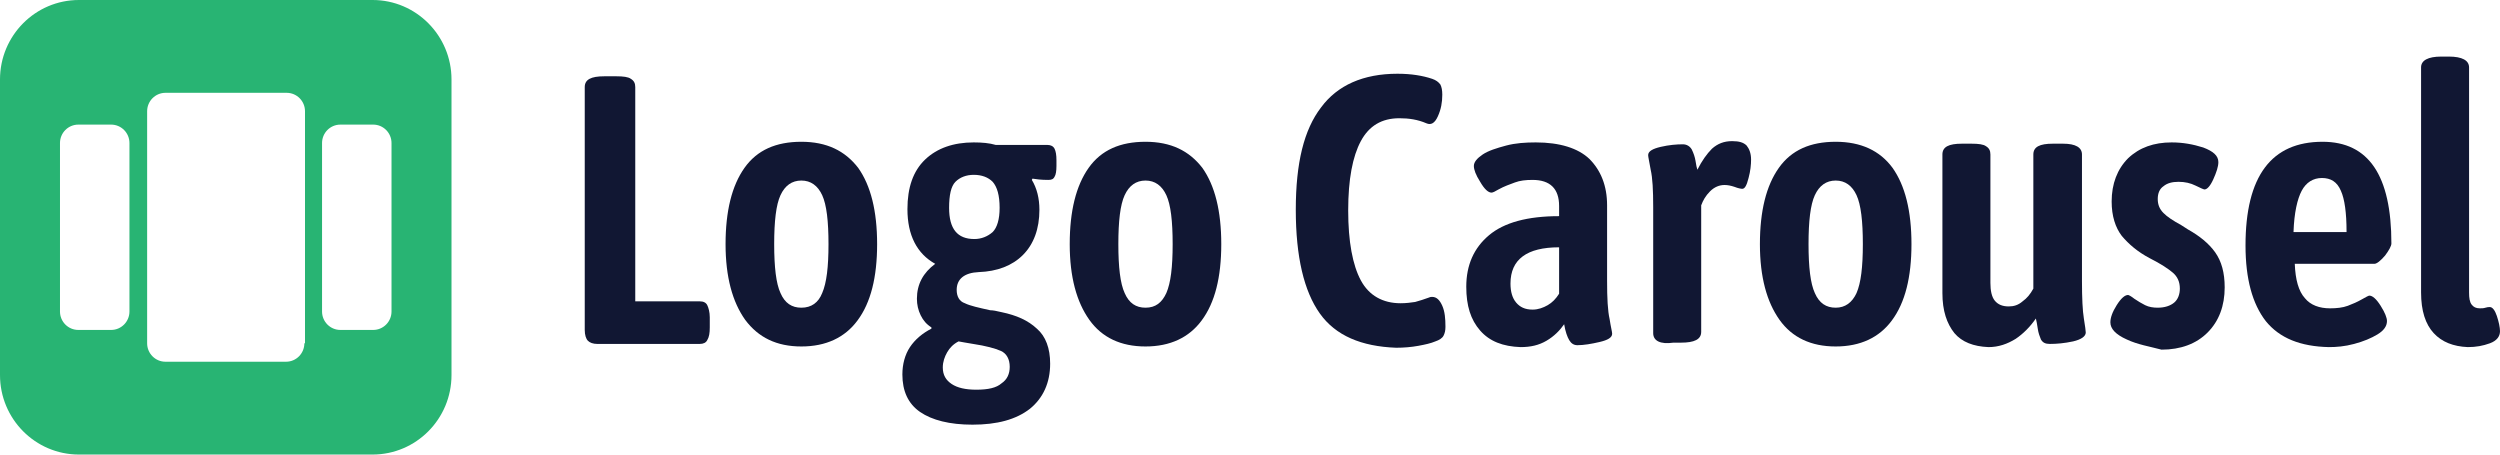
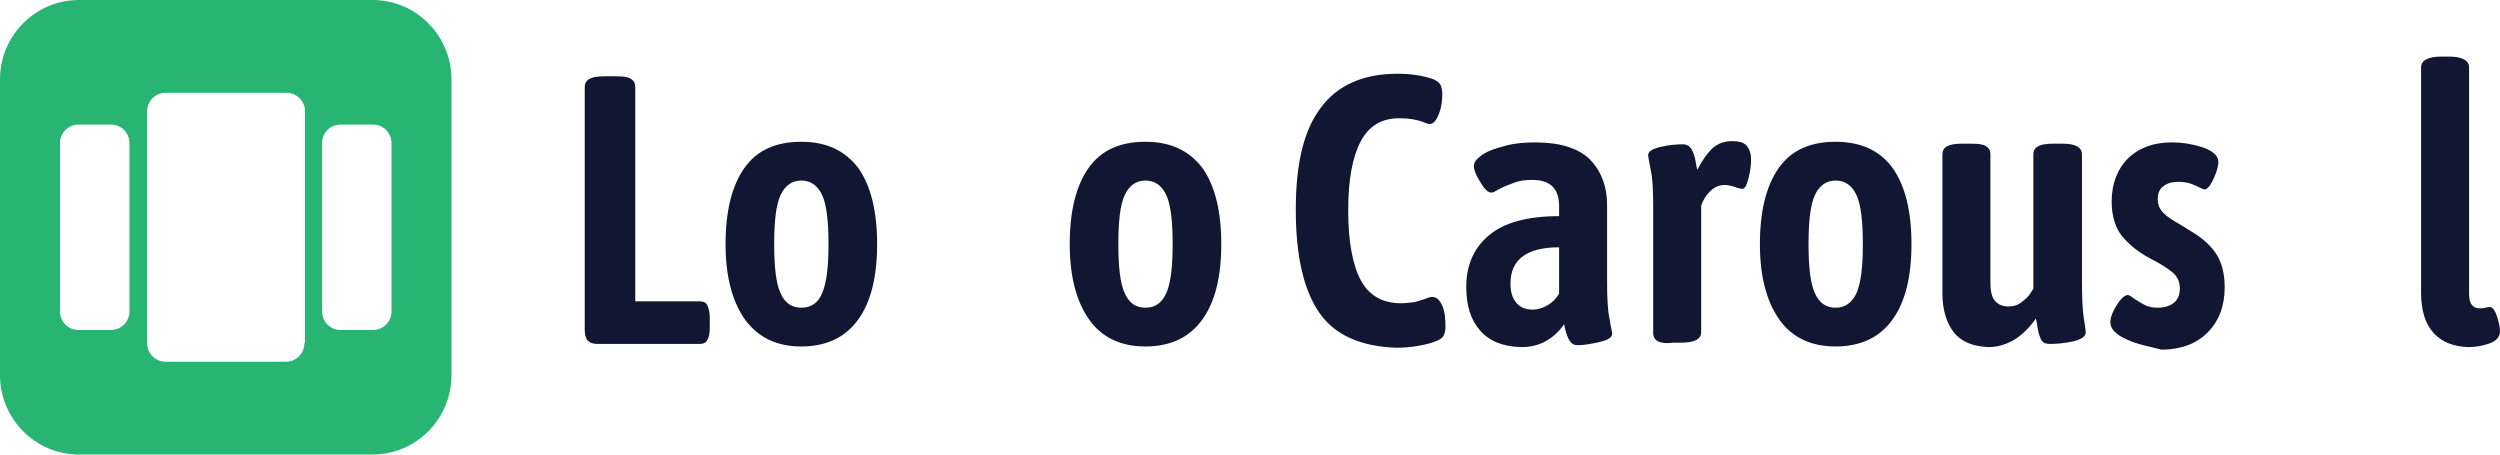
<svg xmlns="http://www.w3.org/2000/svg" width="165" height="30" viewBox="0 0 165 30" fill="none">
  <path d="M38.802 22.49C38.677 22.364 38.593 22.112 38.593 21.776V5.748C38.593 5.245 39.01 5.035 39.885 5.035H40.677C41.136 5.035 41.469 5.077 41.636 5.203C41.844 5.329 41.927 5.497 41.927 5.748V19.888H46.178C46.429 19.888 46.595 19.972 46.679 20.14C46.762 20.308 46.845 20.602 46.845 20.937V21.609C46.845 21.986 46.804 22.238 46.679 22.448C46.595 22.616 46.429 22.7 46.178 22.7H39.427C39.135 22.7 38.927 22.616 38.802 22.49Z" fill="#111733" />
  <path d="M49.179 21.105C48.346 19.93 47.887 18.294 47.887 16.112C47.887 13.93 48.304 12.252 49.138 11.077C49.971 9.902 51.221 9.357 52.889 9.357C54.556 9.357 55.764 9.944 56.639 11.077C57.473 12.252 57.89 13.93 57.89 16.112C57.89 18.294 57.473 19.972 56.598 21.147C55.764 22.28 54.514 22.867 52.889 22.867C51.263 22.867 50.054 22.28 49.179 21.105ZM54.264 19.343C54.556 18.671 54.681 17.622 54.681 16.112C54.681 14.601 54.556 13.511 54.264 12.881C53.972 12.252 53.514 11.916 52.889 11.916C52.263 11.916 51.805 12.252 51.513 12.881C51.221 13.511 51.096 14.601 51.096 16.112C51.096 17.622 51.221 18.713 51.513 19.343C51.805 20.014 52.263 20.308 52.889 20.308C53.555 20.308 54.014 19.972 54.264 19.343Z" fill="#111733" />
-   <path d="M60.724 27.189C59.932 26.643 59.557 25.804 59.557 24.713C59.557 24.042 59.724 23.413 60.057 22.909C60.391 22.406 60.891 21.986 61.474 21.692V21.608C61.141 21.399 60.932 21.147 60.766 20.811C60.599 20.476 60.516 20.098 60.516 19.72C60.516 18.755 60.932 18 61.724 17.413C60.516 16.741 59.891 15.525 59.891 13.804C59.891 12.378 60.266 11.287 61.057 10.531C61.849 9.776 62.933 9.399 64.267 9.399C64.808 9.399 65.309 9.441 65.725 9.567H69.143C69.351 9.567 69.518 9.65 69.601 9.818C69.685 9.986 69.726 10.238 69.726 10.573V10.951C69.726 11.287 69.685 11.539 69.601 11.664C69.518 11.832 69.393 11.874 69.185 11.874C68.726 11.874 68.393 11.832 68.143 11.79L68.101 11.874C68.434 12.42 68.601 13.091 68.601 13.846C68.601 15.105 68.226 16.112 67.517 16.825C66.809 17.538 65.809 17.916 64.6 17.958C63.642 18 63.141 18.42 63.141 19.133C63.141 19.552 63.308 19.888 63.683 20.014C64.017 20.182 64.6 20.308 65.35 20.476C65.517 20.476 65.767 20.518 66.1 20.602C67.101 20.811 67.851 21.147 68.434 21.692C69.018 22.196 69.31 22.993 69.31 24C69.31 25.259 68.851 26.266 67.976 26.979C67.059 27.692 65.809 28.028 64.183 28.028C62.683 28.028 61.516 27.734 60.724 27.189ZM66.1 25.301C66.475 25.049 66.642 24.671 66.642 24.21C66.642 23.706 66.434 23.329 66.059 23.161C65.684 22.993 65.058 22.825 64.225 22.699C63.767 22.616 63.433 22.573 63.266 22.532C62.933 22.699 62.683 22.951 62.516 23.245C62.349 23.538 62.224 23.874 62.224 24.252C62.224 24.755 62.433 25.091 62.808 25.343C63.183 25.595 63.725 25.72 64.433 25.72C65.225 25.72 65.767 25.595 66.1 25.301ZM65.517 15.315C65.809 15.021 65.975 14.476 65.975 13.72C65.975 12.881 65.809 12.336 65.517 12C65.225 11.706 64.808 11.539 64.267 11.539C63.767 11.539 63.35 11.706 63.058 12C62.766 12.294 62.641 12.881 62.641 13.72C62.641 15.105 63.183 15.776 64.308 15.776C64.767 15.776 65.184 15.608 65.517 15.315Z" fill="#111733" />
  <path d="M71.894 21.105C71.06 19.93 70.602 18.294 70.602 16.112C70.602 13.93 71.018 12.252 71.852 11.077C72.685 9.902 73.936 9.357 75.603 9.357C77.27 9.357 78.479 9.944 79.354 11.077C80.187 12.252 80.604 13.93 80.604 16.112C80.604 18.294 80.187 19.972 79.312 21.147C78.479 22.28 77.228 22.867 75.603 22.867C73.977 22.867 72.727 22.28 71.894 21.105ZM76.978 19.343C77.27 18.671 77.395 17.622 77.395 16.112C77.395 14.601 77.27 13.511 76.978 12.881C76.686 12.252 76.228 11.916 75.603 11.916C74.978 11.916 74.519 12.252 74.228 12.881C73.936 13.511 73.811 14.601 73.811 16.112C73.811 17.622 73.936 18.713 74.228 19.343C74.519 20.014 74.978 20.308 75.603 20.308C76.27 20.308 76.686 19.972 76.978 19.343Z" fill="#111733" />
  <path d="M87.106 20.685C86.064 19.217 85.522 16.951 85.522 13.846C85.522 10.741 86.064 8.559 87.189 7.091C88.273 5.622 89.981 4.867 92.232 4.867C93.149 4.867 93.899 4.993 94.524 5.203C94.774 5.287 94.941 5.413 95.066 5.58C95.149 5.748 95.191 5.958 95.191 6.252C95.191 6.755 95.108 7.217 94.899 7.678C94.691 8.14 94.441 8.266 94.149 8.14C93.566 7.888 92.982 7.804 92.357 7.804C91.19 7.804 90.356 8.308 89.815 9.315C89.273 10.322 88.981 11.832 88.981 13.888C88.981 15.944 89.273 17.497 89.815 18.504C90.356 19.511 91.273 20.014 92.44 20.014C92.816 20.014 93.107 19.972 93.399 19.93C93.691 19.846 93.982 19.762 94.316 19.636C94.399 19.595 94.483 19.595 94.524 19.595C94.816 19.595 95.024 19.804 95.191 20.182C95.358 20.559 95.4 21.021 95.4 21.567C95.4 21.818 95.358 21.986 95.274 22.154C95.191 22.322 94.983 22.448 94.733 22.532C94.441 22.657 94.066 22.741 93.607 22.825C93.149 22.909 92.649 22.951 92.149 22.951C89.856 22.867 88.148 22.154 87.106 20.685Z" fill="#111733" />
  <path d="M97.691 21.818C97.066 21.105 96.774 20.182 96.774 18.923C96.774 17.497 97.275 16.364 98.275 15.525C99.275 14.685 100.817 14.266 102.901 14.266V13.595C102.901 12.462 102.317 11.874 101.151 11.874C100.692 11.874 100.317 11.916 99.984 12.042C99.65 12.168 99.275 12.294 98.9 12.504C98.692 12.63 98.525 12.713 98.442 12.713C98.233 12.713 97.983 12.504 97.691 12C97.4 11.539 97.275 11.203 97.275 10.951C97.275 10.699 97.483 10.448 97.858 10.196C98.233 9.944 98.775 9.776 99.4 9.608C100.025 9.441 100.692 9.399 101.359 9.399C102.943 9.399 104.151 9.776 104.901 10.49C105.652 11.245 106.068 12.252 106.068 13.553V18.546C106.068 19.678 106.11 20.518 106.235 21.063C106.318 21.608 106.402 21.902 106.402 22.028C106.402 22.28 106.11 22.448 105.568 22.573C105.027 22.699 104.526 22.783 104.11 22.783C103.86 22.783 103.693 22.657 103.568 22.448C103.443 22.238 103.318 21.902 103.234 21.399C102.943 21.818 102.568 22.196 102.067 22.49C101.567 22.783 101.025 22.909 100.359 22.909C99.192 22.867 98.317 22.532 97.691 21.818ZM102.151 20.14C102.443 19.972 102.693 19.72 102.901 19.385V16.322C100.775 16.322 99.692 17.119 99.692 18.713C99.692 19.259 99.817 19.678 100.067 19.972C100.317 20.266 100.65 20.434 101.151 20.434C101.526 20.434 101.859 20.308 102.151 20.14Z" fill="#111733" />
  <path d="M109.111 21.986V13.678C109.111 12.546 109.07 11.748 108.945 11.203C108.861 10.699 108.778 10.364 108.778 10.238C108.778 9.986 109.07 9.818 109.611 9.692C110.153 9.566 110.653 9.524 111.07 9.524C111.32 9.524 111.529 9.65 111.654 9.86C111.779 10.112 111.862 10.364 111.904 10.615C111.945 10.909 111.987 11.077 112.029 11.203C112.32 10.615 112.654 10.154 112.987 9.818C113.362 9.483 113.779 9.315 114.321 9.315C114.779 9.315 115.071 9.399 115.279 9.608C115.446 9.818 115.571 10.112 115.571 10.531C115.571 10.867 115.53 11.287 115.405 11.748C115.279 12.252 115.154 12.462 114.988 12.462C114.904 12.462 114.696 12.42 114.488 12.336C114.238 12.252 114.029 12.21 113.821 12.21C113.487 12.21 113.154 12.336 112.862 12.629C112.57 12.923 112.404 13.217 112.279 13.553V21.902C112.279 22.406 111.82 22.615 110.945 22.615H110.445C109.57 22.741 109.111 22.489 109.111 21.986Z" fill="#111733" />
  <path d="M117.446 21.105C116.613 19.93 116.154 18.294 116.154 16.112C116.154 13.93 116.571 12.252 117.405 11.077C118.238 9.902 119.488 9.357 121.156 9.357C122.823 9.357 124.073 9.944 124.907 11.077C125.74 12.252 126.157 13.93 126.157 16.112C126.157 18.294 125.74 19.972 124.865 21.147C124.031 22.28 122.781 22.867 121.156 22.867C119.53 22.867 118.28 22.28 117.446 21.105ZM122.531 19.343C122.823 18.671 122.948 17.622 122.948 16.112C122.948 14.601 122.823 13.511 122.531 12.881C122.239 12.252 121.781 11.916 121.156 11.916C120.53 11.916 120.072 12.252 119.78 12.881C119.488 13.511 119.363 14.601 119.363 16.112C119.363 17.622 119.488 18.713 119.78 19.343C120.072 20.014 120.53 20.308 121.156 20.308C121.781 20.308 122.239 19.972 122.531 19.343Z" fill="#111733" />
  <path d="M128.991 21.986C128.491 21.357 128.199 20.518 128.199 19.343V10.196C128.199 9.692 128.616 9.483 129.491 9.483H130.116C130.575 9.483 130.908 9.525 131.075 9.65C131.283 9.776 131.367 9.944 131.367 10.196V18.672C131.367 19.175 131.45 19.595 131.658 19.846C131.867 20.098 132.159 20.224 132.575 20.224C132.909 20.224 133.2 20.14 133.492 19.888C133.784 19.678 133.992 19.427 134.201 19.049V10.196C134.201 9.692 134.618 9.483 135.493 9.483H136.16C136.993 9.483 137.41 9.734 137.41 10.196V18.546C137.41 19.678 137.452 20.518 137.535 21.021C137.618 21.525 137.66 21.86 137.66 21.944C137.66 22.196 137.368 22.406 136.826 22.532C136.243 22.657 135.743 22.699 135.284 22.699C134.993 22.699 134.826 22.616 134.701 22.406C134.618 22.196 134.534 21.986 134.492 21.692C134.451 21.399 134.409 21.189 134.367 21.021C133.992 21.567 133.534 22.028 133.034 22.364C132.492 22.699 131.908 22.909 131.242 22.909C130.241 22.867 129.491 22.574 128.991 21.986Z" fill="#111733" />
  <path d="M140.369 22.406C139.619 22.07 139.285 21.692 139.285 21.273C139.285 20.979 139.41 20.602 139.702 20.14C139.994 19.678 140.244 19.469 140.452 19.469C140.494 19.469 140.66 19.552 140.869 19.72C141.119 19.888 141.327 20.014 141.577 20.14C141.827 20.266 142.119 20.308 142.411 20.308C142.869 20.308 143.244 20.182 143.495 19.972C143.745 19.762 143.87 19.427 143.87 19.049C143.87 18.587 143.703 18.252 143.411 18C143.119 17.748 142.619 17.413 141.869 17.035C141.077 16.616 140.494 16.112 140.035 15.566C139.619 15.021 139.369 14.266 139.369 13.301C139.369 12.126 139.744 11.161 140.452 10.448C141.202 9.734 142.161 9.399 143.328 9.399C144.078 9.399 144.745 9.525 145.412 9.734C146.079 9.986 146.412 10.28 146.412 10.699C146.412 10.993 146.287 11.371 146.079 11.832C145.87 12.294 145.662 12.504 145.495 12.504C145.453 12.504 145.245 12.42 144.912 12.252C144.578 12.084 144.203 12 143.786 12C143.37 12 143.036 12.084 142.786 12.294C142.536 12.462 142.411 12.755 142.411 13.133C142.411 13.511 142.536 13.804 142.786 14.056C143.036 14.308 143.411 14.559 143.953 14.853L144.411 15.147C145.162 15.566 145.787 16.07 146.204 16.657C146.62 17.245 146.829 18 146.829 18.965C146.829 20.182 146.454 21.189 145.703 21.944C144.953 22.699 143.911 23.077 142.661 23.077C141.869 22.867 141.077 22.741 140.369 22.406Z" fill="#111733" />
-   <path d="M149.538 21.189C148.663 20.056 148.204 18.42 148.204 16.196C148.204 11.622 149.913 9.357 153.289 9.357C156.331 9.357 157.832 11.581 157.832 16.07C157.832 16.238 157.665 16.532 157.415 16.867C157.123 17.203 156.873 17.413 156.706 17.413H151.455C151.497 18.462 151.705 19.217 152.122 19.678C152.497 20.14 153.08 20.35 153.789 20.35C154.206 20.35 154.622 20.308 154.956 20.182C155.289 20.056 155.581 19.93 155.873 19.762C156.164 19.595 156.331 19.511 156.373 19.511C156.581 19.511 156.831 19.72 157.123 20.182C157.415 20.643 157.54 20.979 157.54 21.189C157.54 21.524 157.331 21.818 156.915 22.07C156.498 22.322 155.998 22.532 155.373 22.699C154.747 22.867 154.206 22.909 153.705 22.909C151.83 22.867 150.455 22.322 149.538 21.189ZM154.872 15.273C154.872 14.056 154.747 13.133 154.497 12.588C154.247 12 153.831 11.748 153.247 11.748C152.664 11.748 152.205 12.042 151.913 12.588C151.622 13.133 151.413 14.056 151.372 15.315H154.872V15.273Z" fill="#111733" />
  <path d="M160.624 21.986C160.082 21.399 159.791 20.518 159.791 19.301V4.448C159.791 3.986 160.249 3.734 161.124 3.734H161.624C162.5 3.734 162.958 3.986 162.958 4.448V19.301C162.958 19.678 163 19.93 163.125 20.098C163.25 20.266 163.416 20.35 163.667 20.35C163.792 20.35 163.917 20.35 164.042 20.308C164.167 20.266 164.25 20.266 164.333 20.266C164.5 20.266 164.667 20.476 164.792 20.853C164.917 21.231 165 21.608 165 21.86C165 22.196 164.792 22.49 164.333 22.657C163.875 22.825 163.416 22.909 162.875 22.909C161.916 22.867 161.166 22.573 160.624 21.986Z" fill="#111733" />
  <path d="M24.59 0H5.21C2.334 0 0 2.35 0 5.245V24.755C0 27.65 2.334 30 5.21 30H24.59C27.465 30 29.799 27.65 29.799 24.755V5.245C29.799 2.35 27.465 0 24.59 0ZM8.544 20.559C8.544 21.231 8.002 21.776 7.335 21.776H5.168C4.501 21.776 3.959 21.231 3.959 20.559V9.441C3.959 8.769 4.501 8.224 5.168 8.224H7.335C8.002 8.224 8.544 8.769 8.544 9.441V20.559ZM20.088 22.657C20.088 23.329 19.547 23.874 18.88 23.874H10.919C10.253 23.874 9.711 23.329 9.711 22.657V7.343C9.711 6.671 10.253 6.126 10.919 6.126H18.921C19.588 6.126 20.13 6.671 20.13 7.343V22.657H20.088ZM25.84 20.559C25.84 21.231 25.298 21.776 24.631 21.776H22.464C21.797 21.776 21.255 21.231 21.255 20.559V9.441C21.255 8.769 21.797 8.224 22.464 8.224H24.631C25.298 8.224 25.84 8.769 25.84 9.441V20.559Z" fill="#28B473" />
</svg>